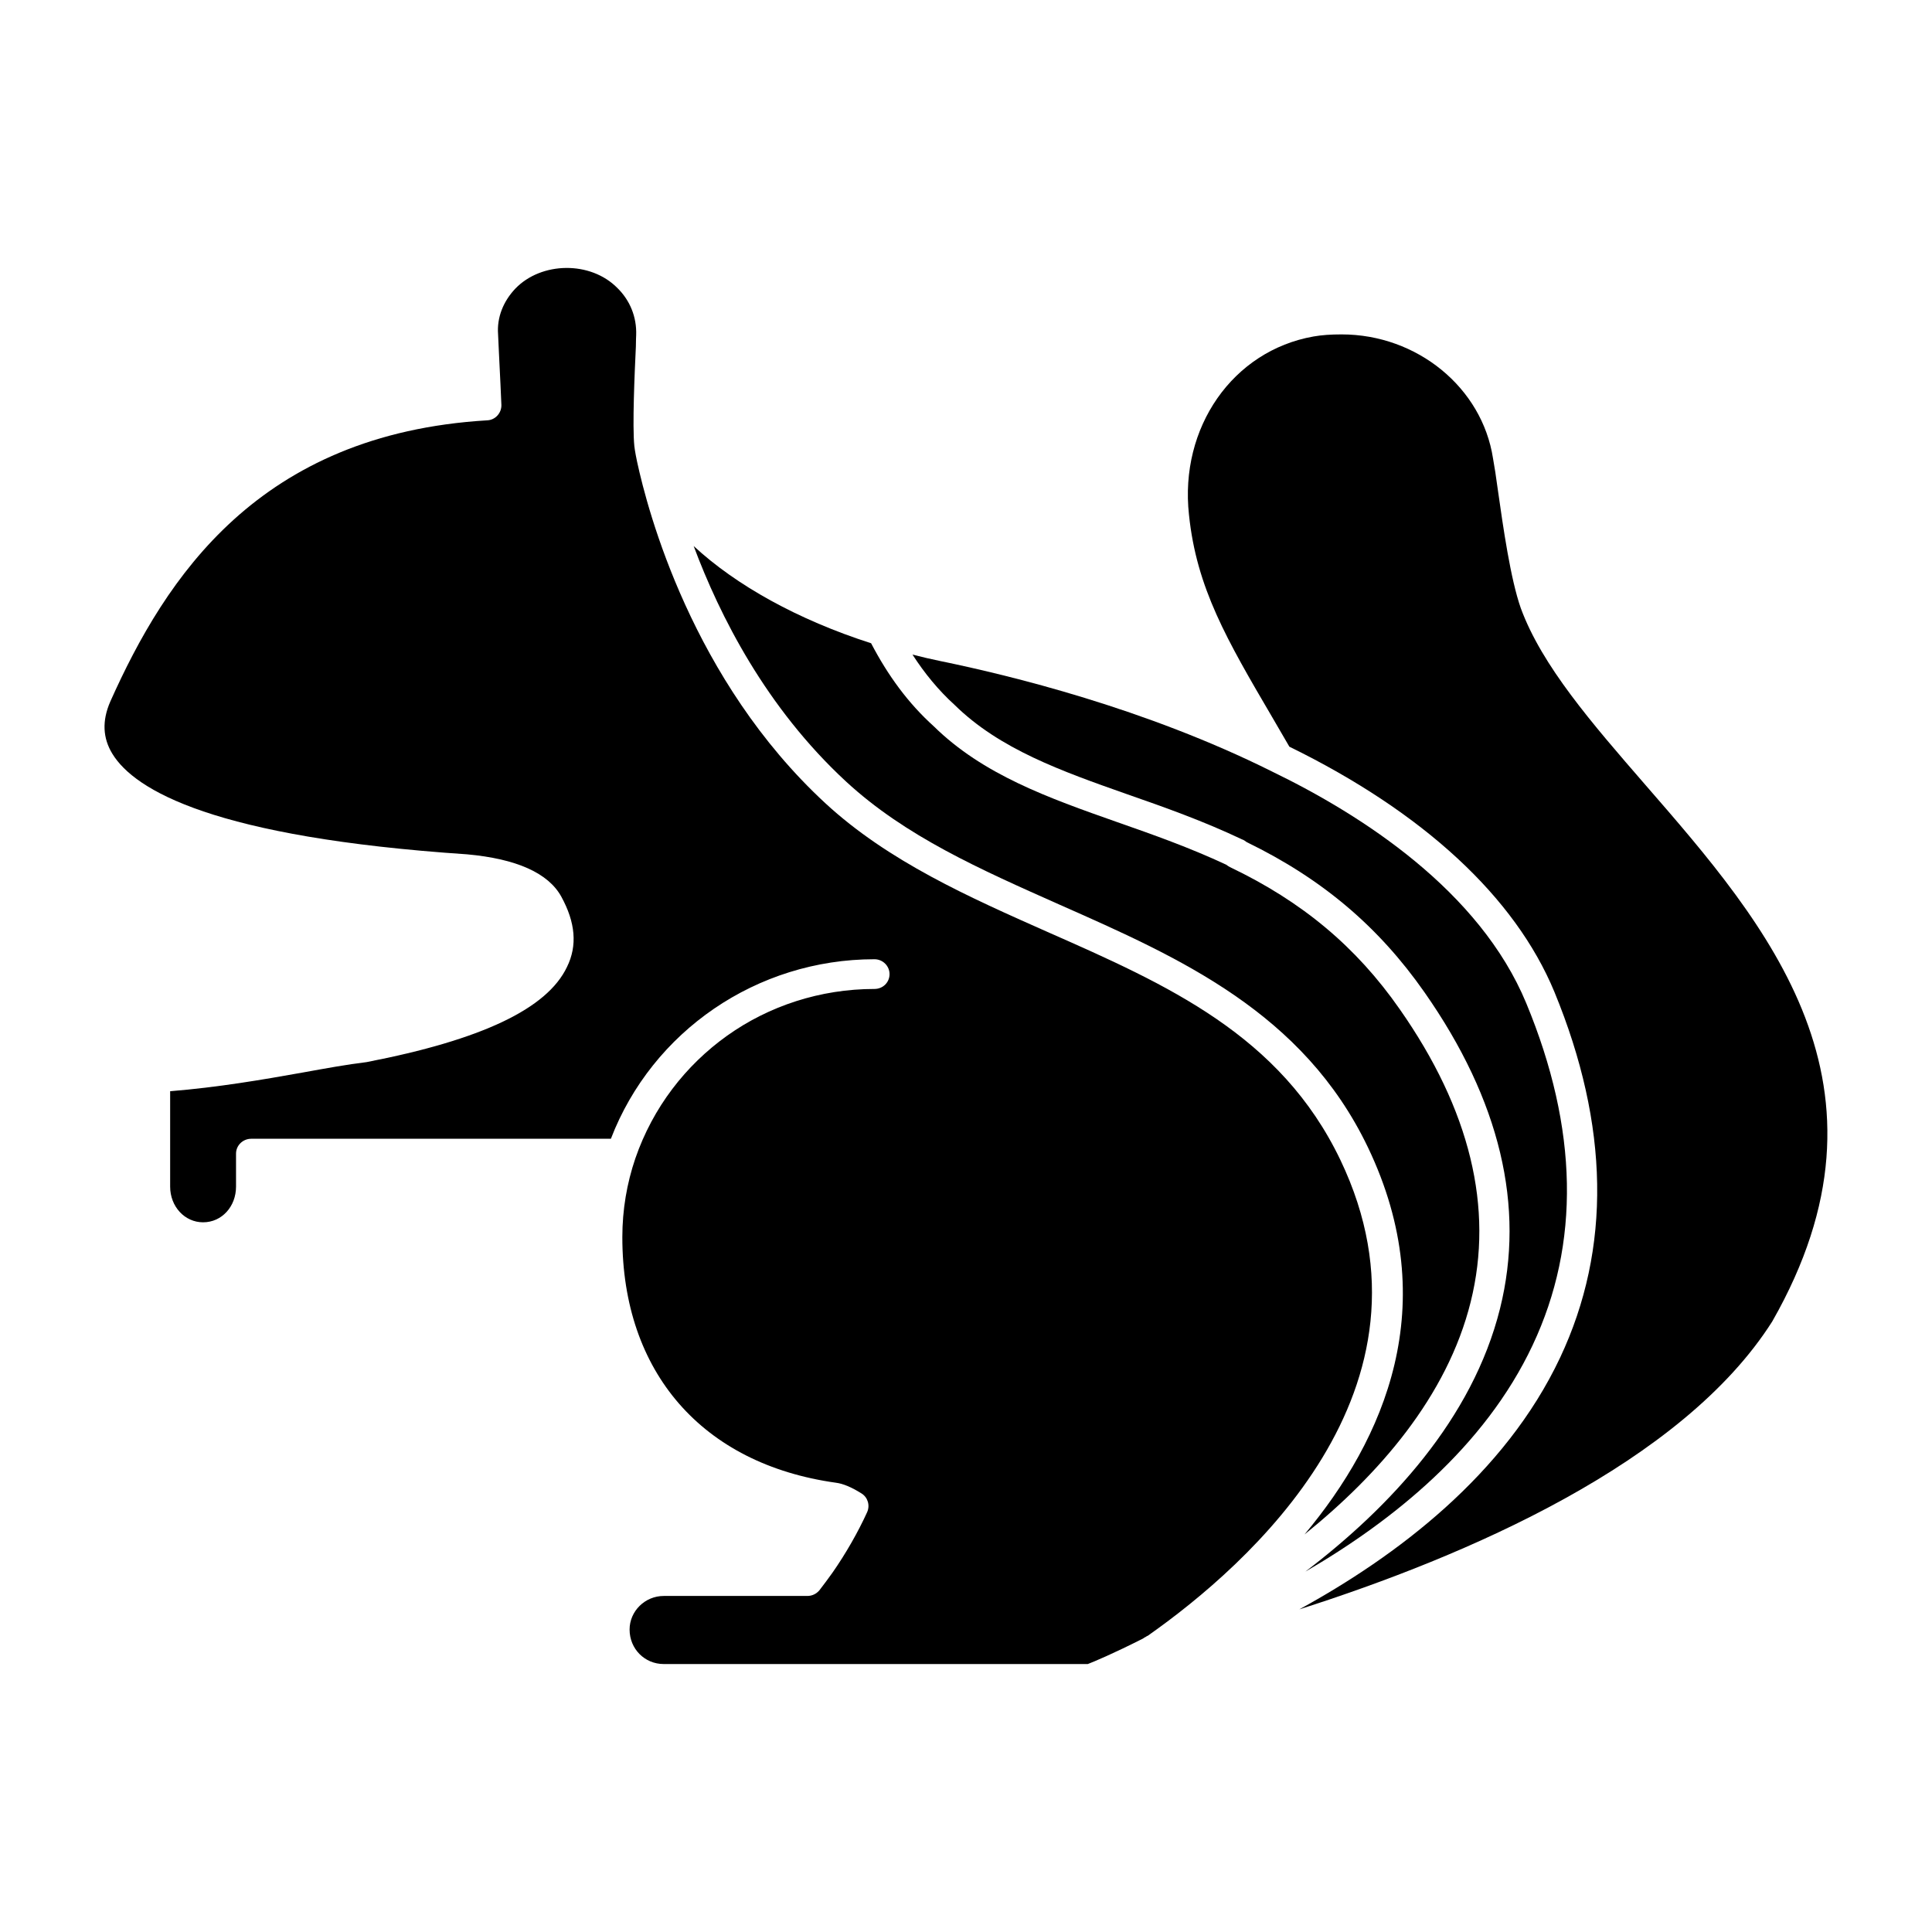
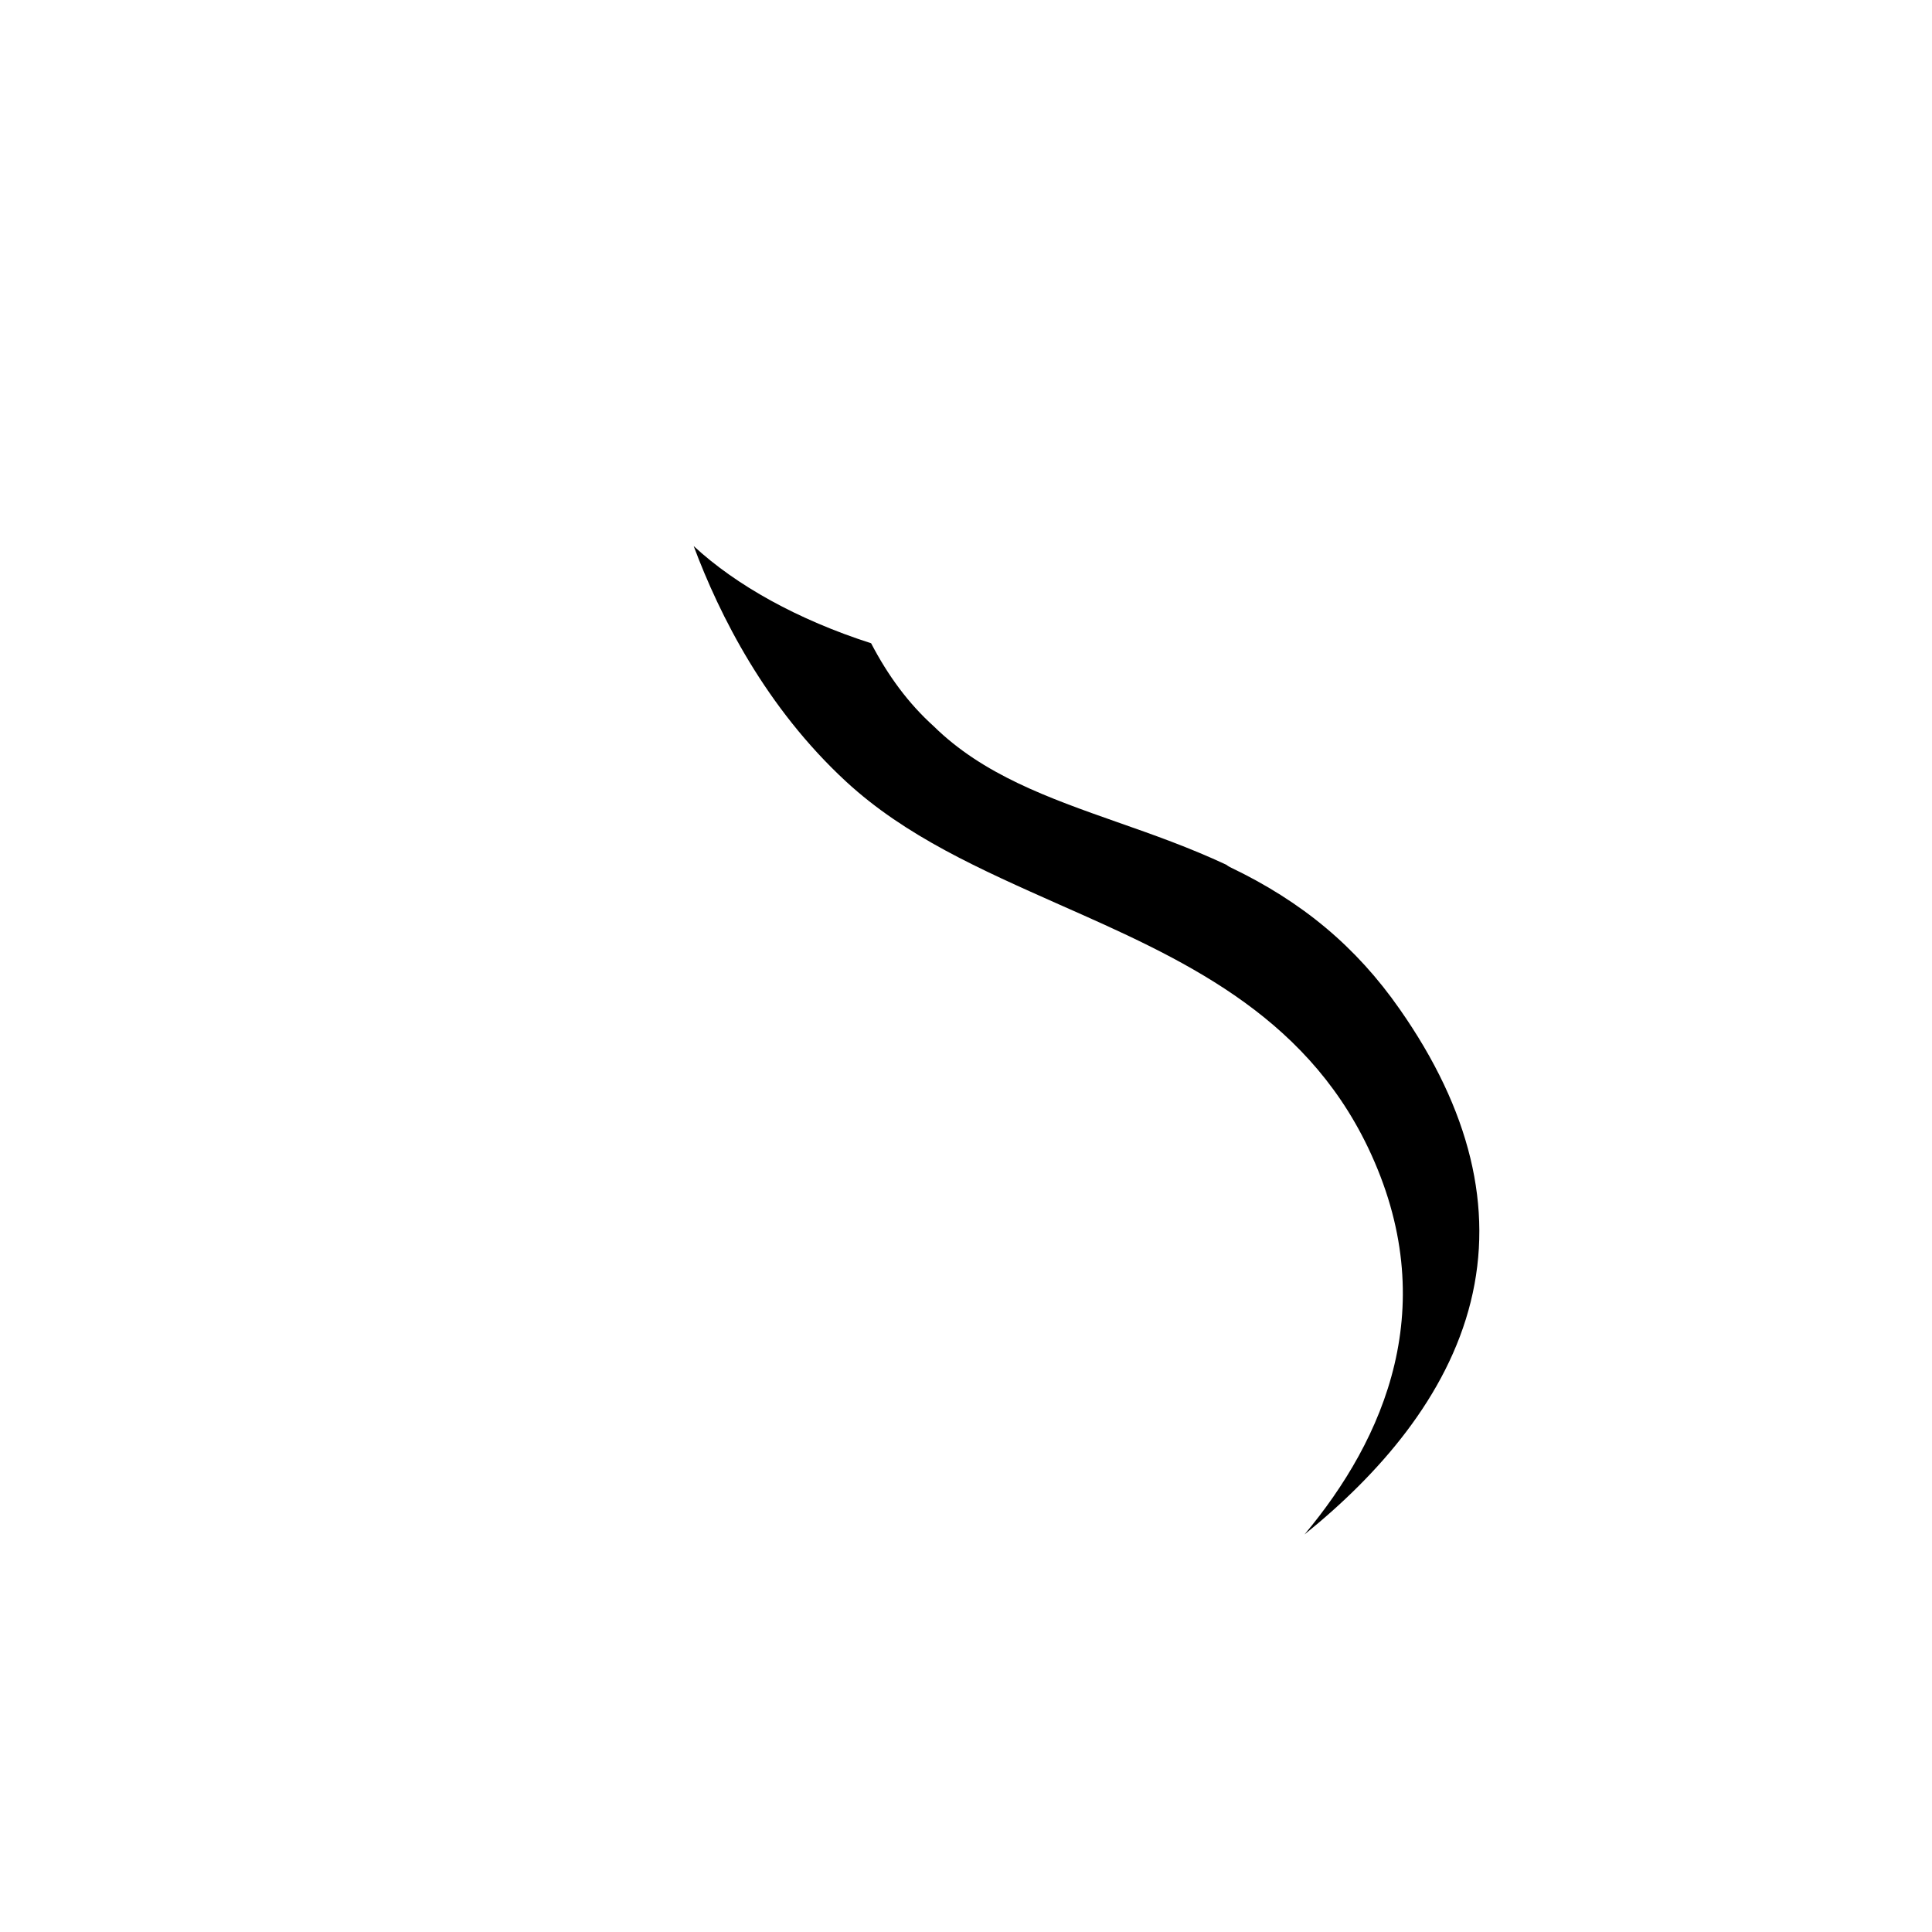
<svg xmlns="http://www.w3.org/2000/svg" fill="#000000" width="800px" height="800px" version="1.1" viewBox="144 144 512 512">
  <g>
-     <path d="m613.69 494.16c-23.867 37.652-81.145 62.234-125.36 76.336 25.633-14.027 54.465-35.605 69.125-66.73 13.609-28.906 13.051-61.52-1.52-96.898-10.414-25.129-34.684-47.578-70.242-64.992l-4.488-7.715c-12.098-20.641-20.105-34.352-22.113-53.727-2.559-23.16 11.617-43.484 33-47.262 2.242-0.395 4.644-0.551 7.445-0.551 20.02 0 37.242 14.105 40.125 32.852 0.402 2.203 0.805 4.801 1.203 7.801 1.52 10.715 3.449 24.184 6.164 31.906 5.606 15.281 18.91 30.566 32.922 46.719 32.531 37.414 69.371 79.789 33.734 142.26z" />
-     <path d="m550.17 500.47c-12.738 27.094-37.164 46.633-60.23 60.023 22.348-17.02 44.289-40.414 51.586-69.715 6.723-27.023 0-55.223-20.027-83.82-12.172-17.406-27.152-30.086-47.09-39.777-0.324-0.234-0.645-0.473-0.969-0.629-0.078 0-0.156-0.078-0.234-0.078-10.258-4.879-20.5-8.508-30.441-11.973-17.461-6.148-33.883-11.973-45.816-23.719-4.25-3.856-7.926-8.352-11.133-13.312 2.402 0.629 4.801 1.18 7.445 1.73 18.422 3.785 54.301 12.523 87.781 29.23 23.945 11.578 55.105 31.668 67.441 61.449 13.781 33.242 14.348 63.723 1.688 90.59z" />
    <path d="m533.76 488.97c-6.25 25.207-24.512 45.926-44.051 61.676 21.145-25.285 36.84-60.734 16.816-102.57-17.137-35.762-49.902-50.254-81.617-64.281-21.066-9.375-40.926-18.113-56.711-32.691-21.223-19.617-33.48-43.957-40.367-62.395 11.219 10.398 27.629 19.539 47.02 25.758 4.488 8.59 9.848 15.91 16.578 21.98 13.051 12.84 30.355 18.988 48.695 25.441 9.453 3.305 19.223 6.769 28.836 11.266 0.324 0.234 0.645 0.473 0.969 0.629 19.145 9.141 33.48 21.113 45.012 37.66 18.652 26.629 24.98 52.703 18.82 77.523z" />
-     <path d="m448.37 577.35-0.078 0.078c-0.234 0.078-0.48 0.234-0.715 0.395-0.234 0.078-0.402 0.234-0.645 0.395-7.926 4.016-13.219 6.227-14.656 6.769h-112.38c-5.047 0-9.047-4.016-9.047-9.141 0-4.879 4.086-8.902 9.047-8.902h38.047c1.281 0 2.402-0.551 3.203-1.496 1.281-1.652 2.32-3.078 3.449-4.644 3.527-5.047 6.809-10.793 9.211-16.074 0.805-1.812 0.164-3.938-1.52-4.969-2.644-1.652-4.887-2.598-6.809-2.832-35.41-4.961-56.551-29.301-56.551-65.07 0-7.242 1.195-14.258 3.449-20.875 4.644-13.469 13.297-24.656 24.348-32.535 11.051-7.871 24.672-12.367 39.016-12.367 2.242 0 4-1.73 4-3.938 0-2.125-1.762-3.938-4-3.938-31.156 0-58.875 19.059-69.848 47.578h-95.332c-2.156 0-4.008 1.73-4.008 3.938v8.746c0 5.273-3.762 9.453-8.73 9.453-4.879 0-8.73-4.18-8.73-9.453v-25.285c12.66-1.023 24.594-3.07 35.164-4.961 6.086-1.102 11.691-2.125 16.895-2.754 30.441-5.902 47.824-14.105 53.105-25.215 2.801-5.668 2.242-11.816-1.52-18.664-3.449-6.227-11.855-10.004-24.984-11.188-66.879-4.488-88.023-16.941-93.961-26.625-2.559-4.172-2.793-8.746-0.559-13.863 14.656-32.77 39.242-70.895 99.879-74.523 2.164-0.078 3.84-1.969 3.762-4.102l-0.234-5.273c-0.324-6.227-0.566-11.973-0.645-13.469-0.324-4.41 1.363-8.668 4.566-12.051 6.887-7.172 19.949-7.406 27.07-0.156 3.363 3.305 5.125 7.715 4.961 12.445 0 0.316-0.078 1.418-0.078 3.078-0.324 6.769-0.961 21.027-0.402 26.387 0 0 0.164 1.504 0.723 4.102 2.801 13.004 14.578 57.898 49.902 90.52 16.734 15.438 38.125 24.898 58.875 34.109 31.797 14.02 61.758 27.332 77.609 60.426 29.078 60.797-24.91 107.68-50.855 125.95z" />
  </g>
</svg>